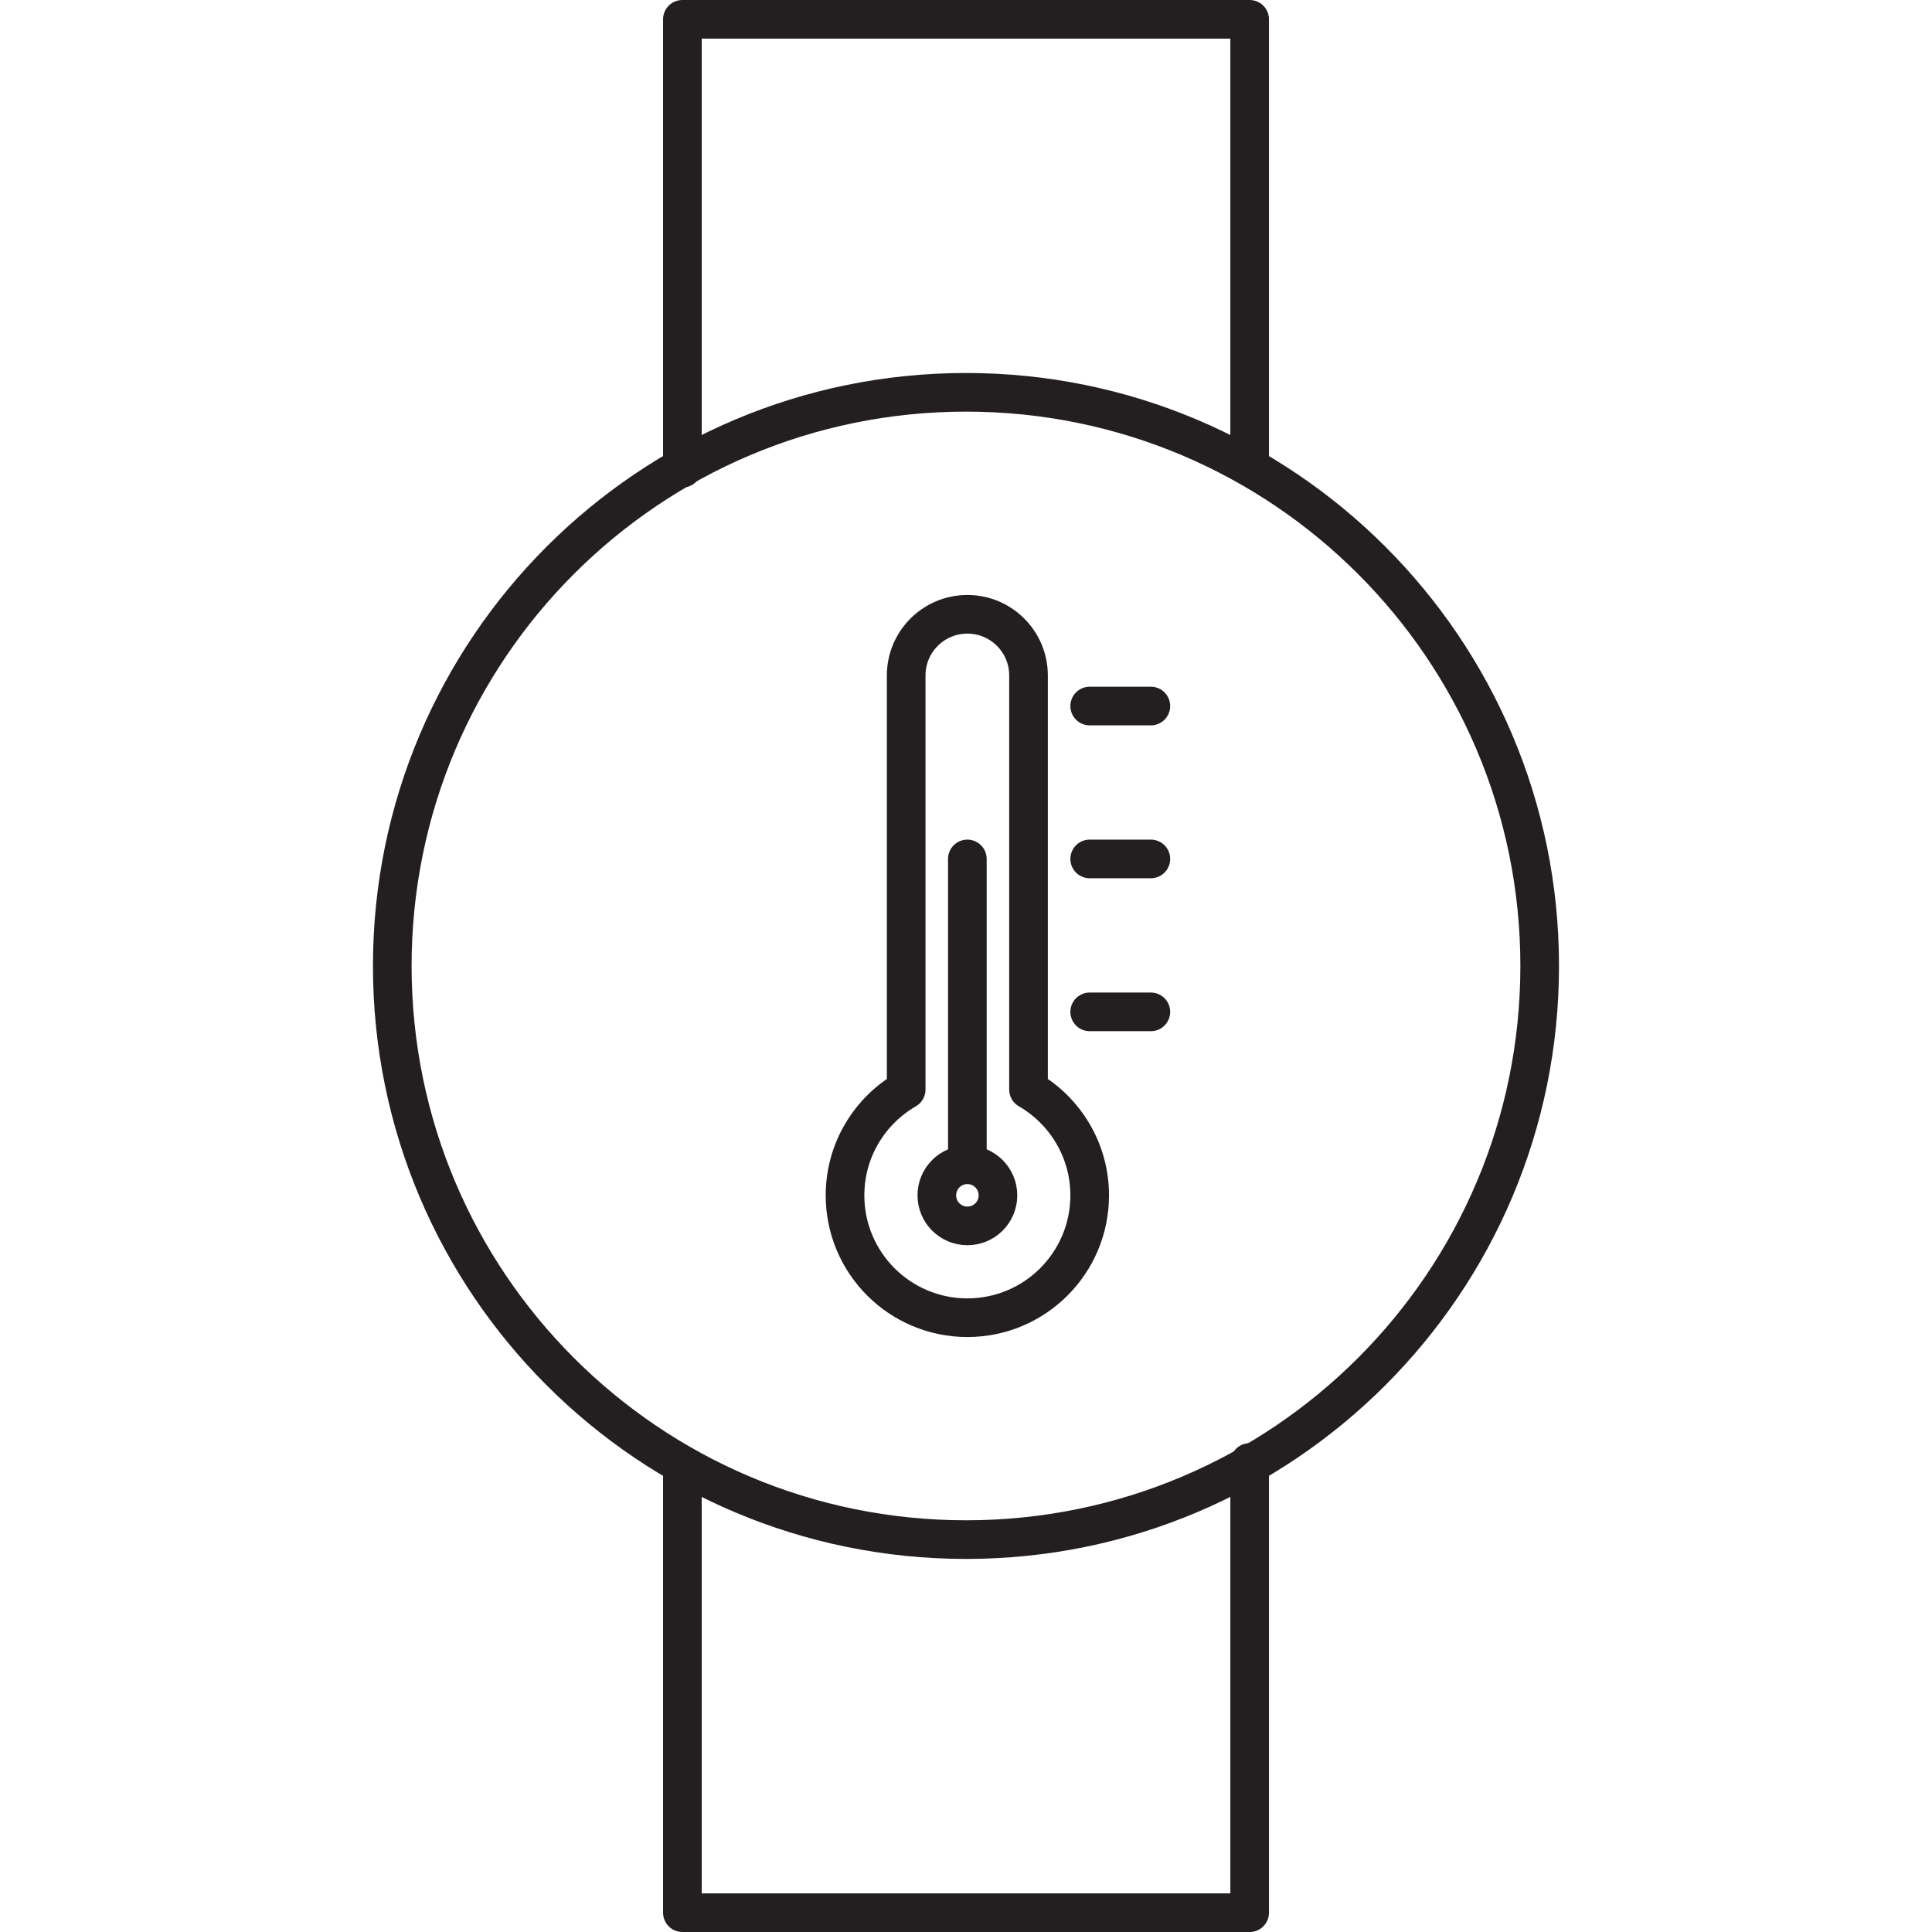
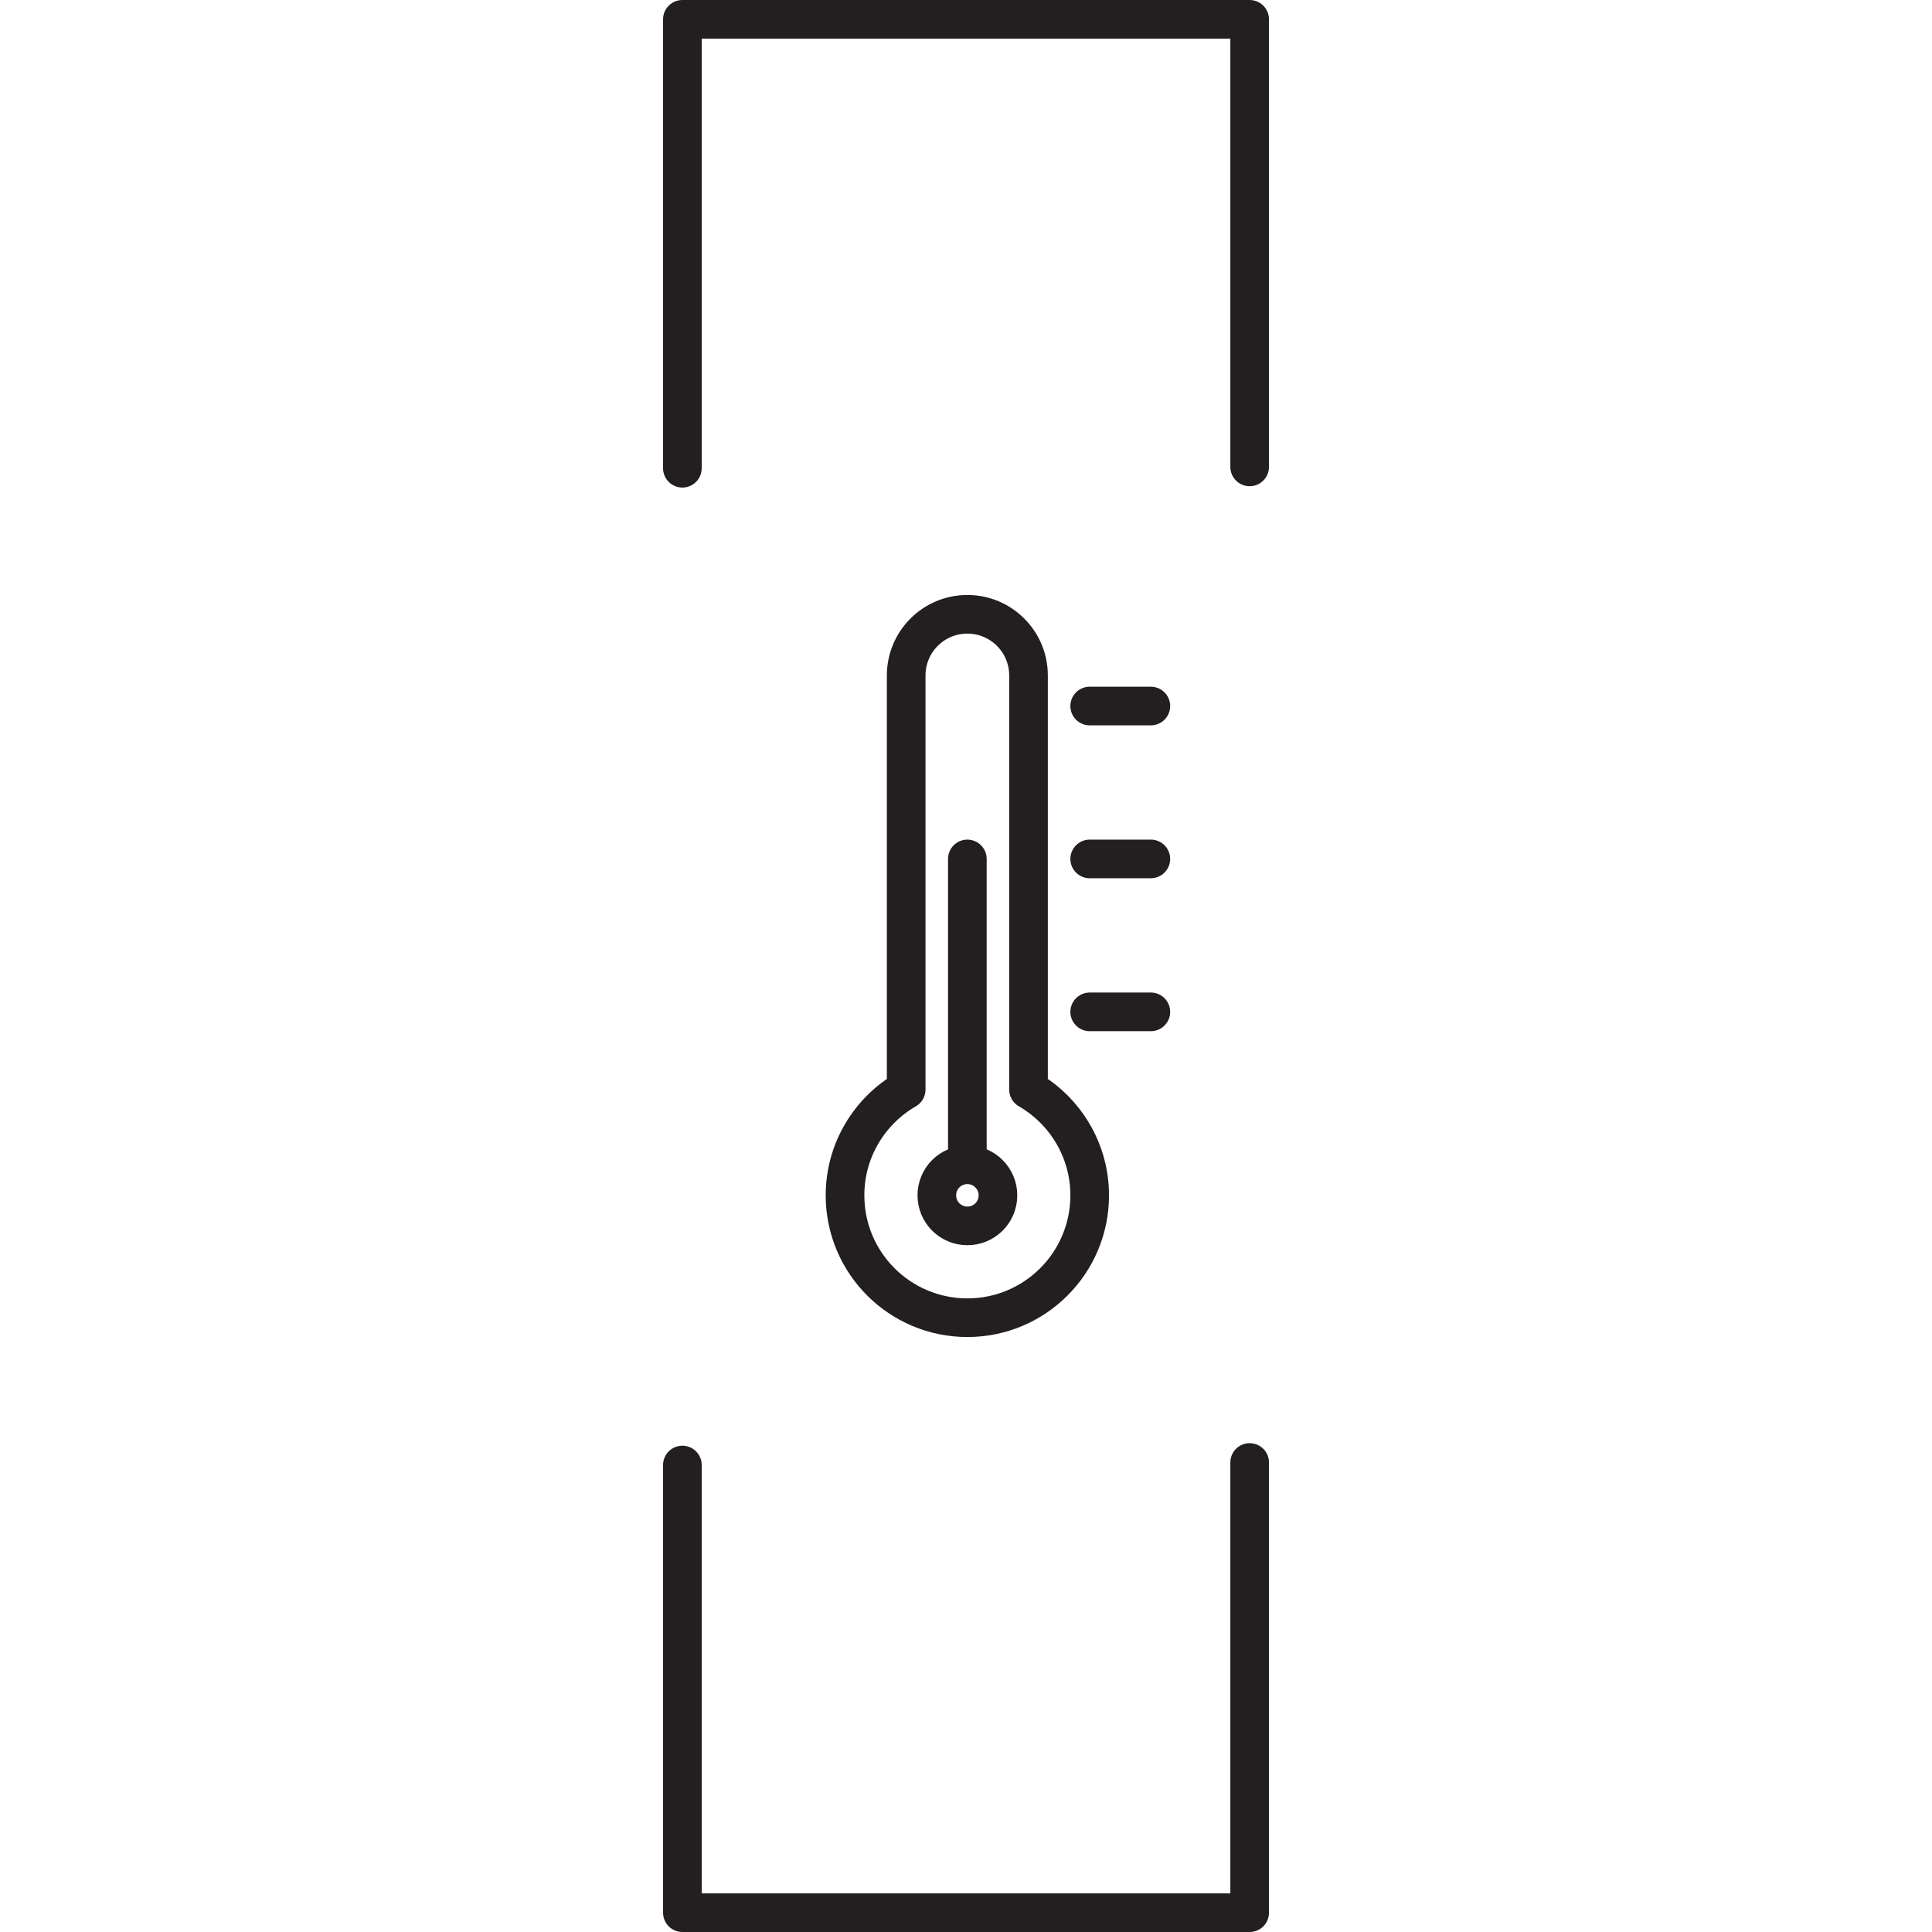
<svg xmlns="http://www.w3.org/2000/svg" xml:space="preserve" style="enable-background:new 0 0 50 50;" height="50" width="50" viewBox="0 0 50 50" y="0px" x="0px" id="Layer_1" version="1.1">
  <style type="text/css">
	.st0{fill:none;stroke:#9C509F;stroke-linecap:round;stroke-linejoin:round;stroke-miterlimit:10;}
	.st1{fill:none;stroke:#231F20;stroke-linecap:round;stroke-linejoin:round;stroke-miterlimit:10;}
	.st2{fill:none;stroke:#9C509F;stroke-miterlimit:10;}
	.st3{fill:none;stroke:#EE1C4E;stroke-miterlimit:10;}
	.st4{fill:none;stroke:#EE1C4E;stroke-linecap:round;stroke-linejoin:round;stroke-miterlimit:10;}
	.st5{fill:none;stroke:#000000;stroke-linecap:round;stroke-linejoin:round;stroke-miterlimit:10;}
	
		.st6{fill-rule:evenodd;clip-rule:evenodd;fill:none;stroke:#231F20;stroke-linecap:round;stroke-linejoin:round;stroke-miterlimit:10;}
	.st7{fill:none;stroke:#231F20;stroke-linecap:round;stroke-linejoin:round;}
</style>
  <g>
    <g id="Wrist-based_Heart_Rate_x2C__Heart_Rate_00000023999327851707221420000002313882588741248177_">
      <g>
        <g>
          <path d="M17.66,37.915V49.5H32.341V37.849 M17.66,12.118V0.5H32.341v11.583" class="st1" />
-           <path d="M39.847,24.999c0,8.201-6.648,14.846-14.846,14.846      c-8.204,0-14.849-6.645-14.849-14.846s6.645-14.846,14.849-14.846      C33.2,10.153,39.847,16.798,39.847,24.999z" class="st1" />
        </g>
      </g>
    </g>
    <g id="Temperature_Sensor_00000078739229439272154120000006612361200446315147_">
      <g>
        <g>
          <path d="M28.201,18.272h1.583 M28.201,22.229h1.583 M28.201,26.187h1.583       M25.035,30.144v-7.915 M25.827,30.935c0,0.438-0.354,0.791-0.791,0.791      s-0.791-0.353-0.791-0.791c0-0.437,0.354-0.791,0.791-0.791      S25.827,30.499,25.827,30.935z M26.618,28.198V17.481      c0-0.874-0.708-1.583-1.583-1.583s-1.583,0.709-1.583,1.583v10.717      c-0.945,0.547-1.583,1.567-1.583,2.738c0,1.749,1.418,3.166,3.166,3.166      c1.748,0,3.166-1.417,3.166-3.166C28.201,29.765,27.563,28.745,26.618,28.198z" class="st1" />
        </g>
      </g>
    </g>
  </g>
</svg>